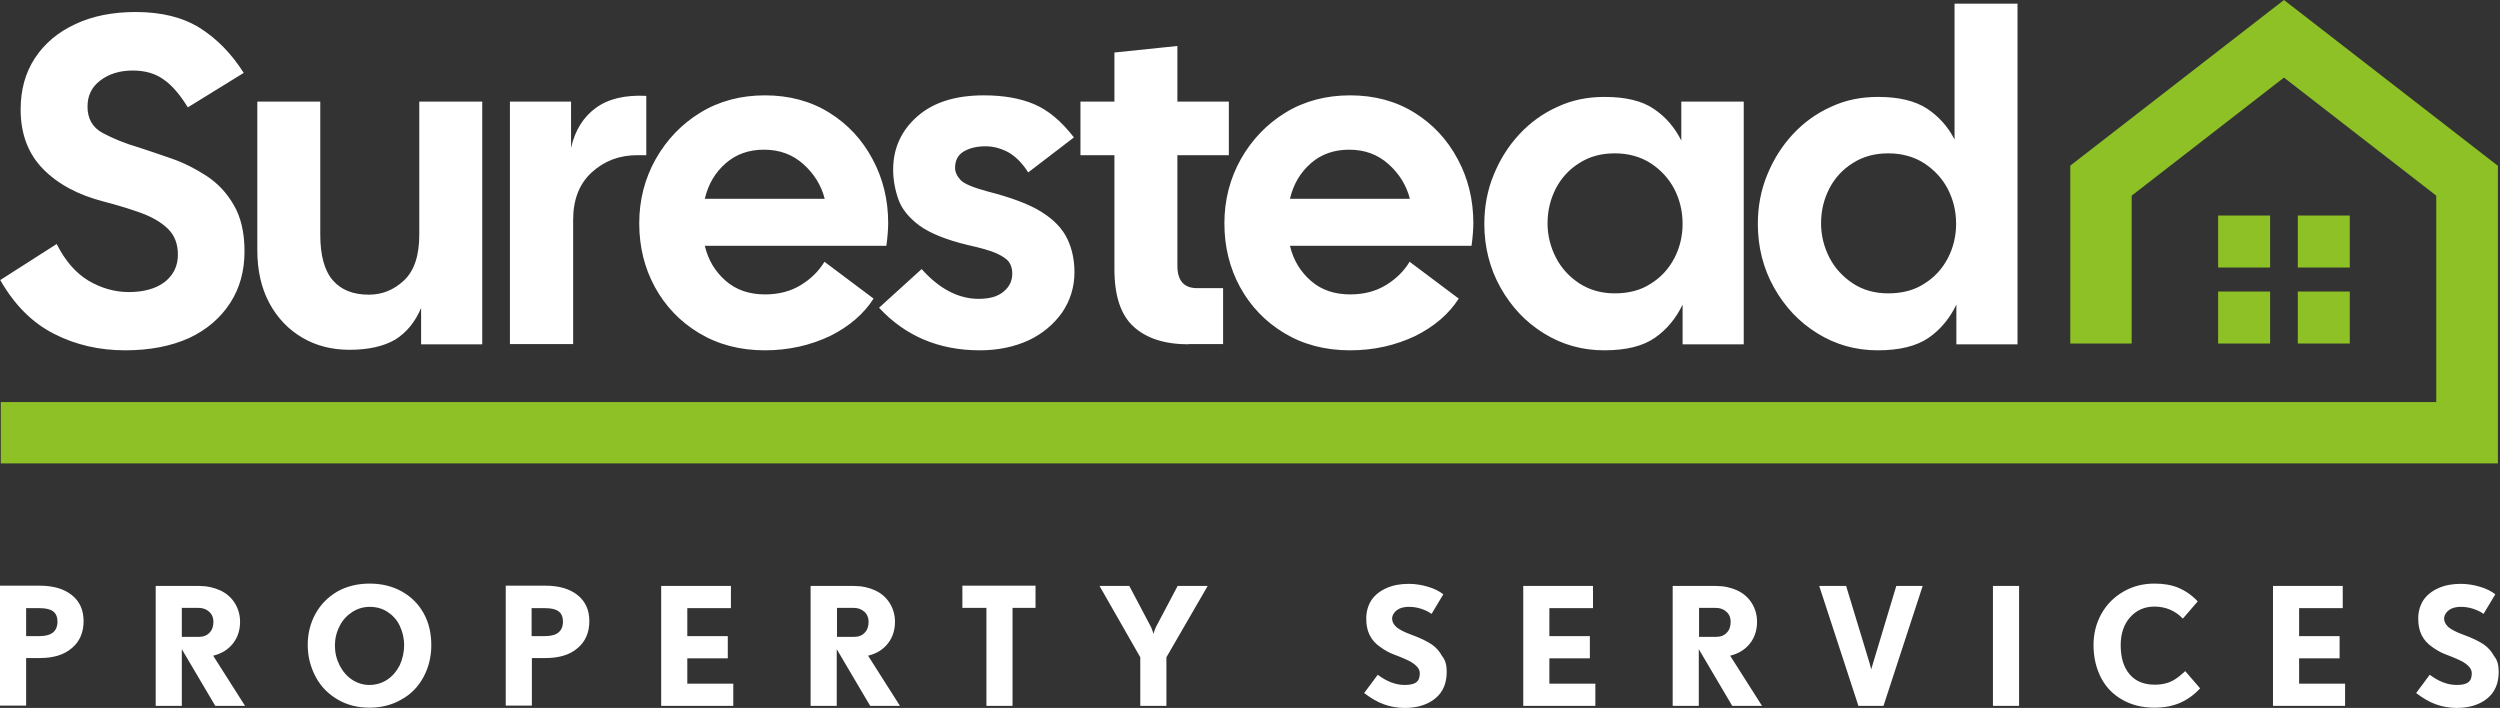
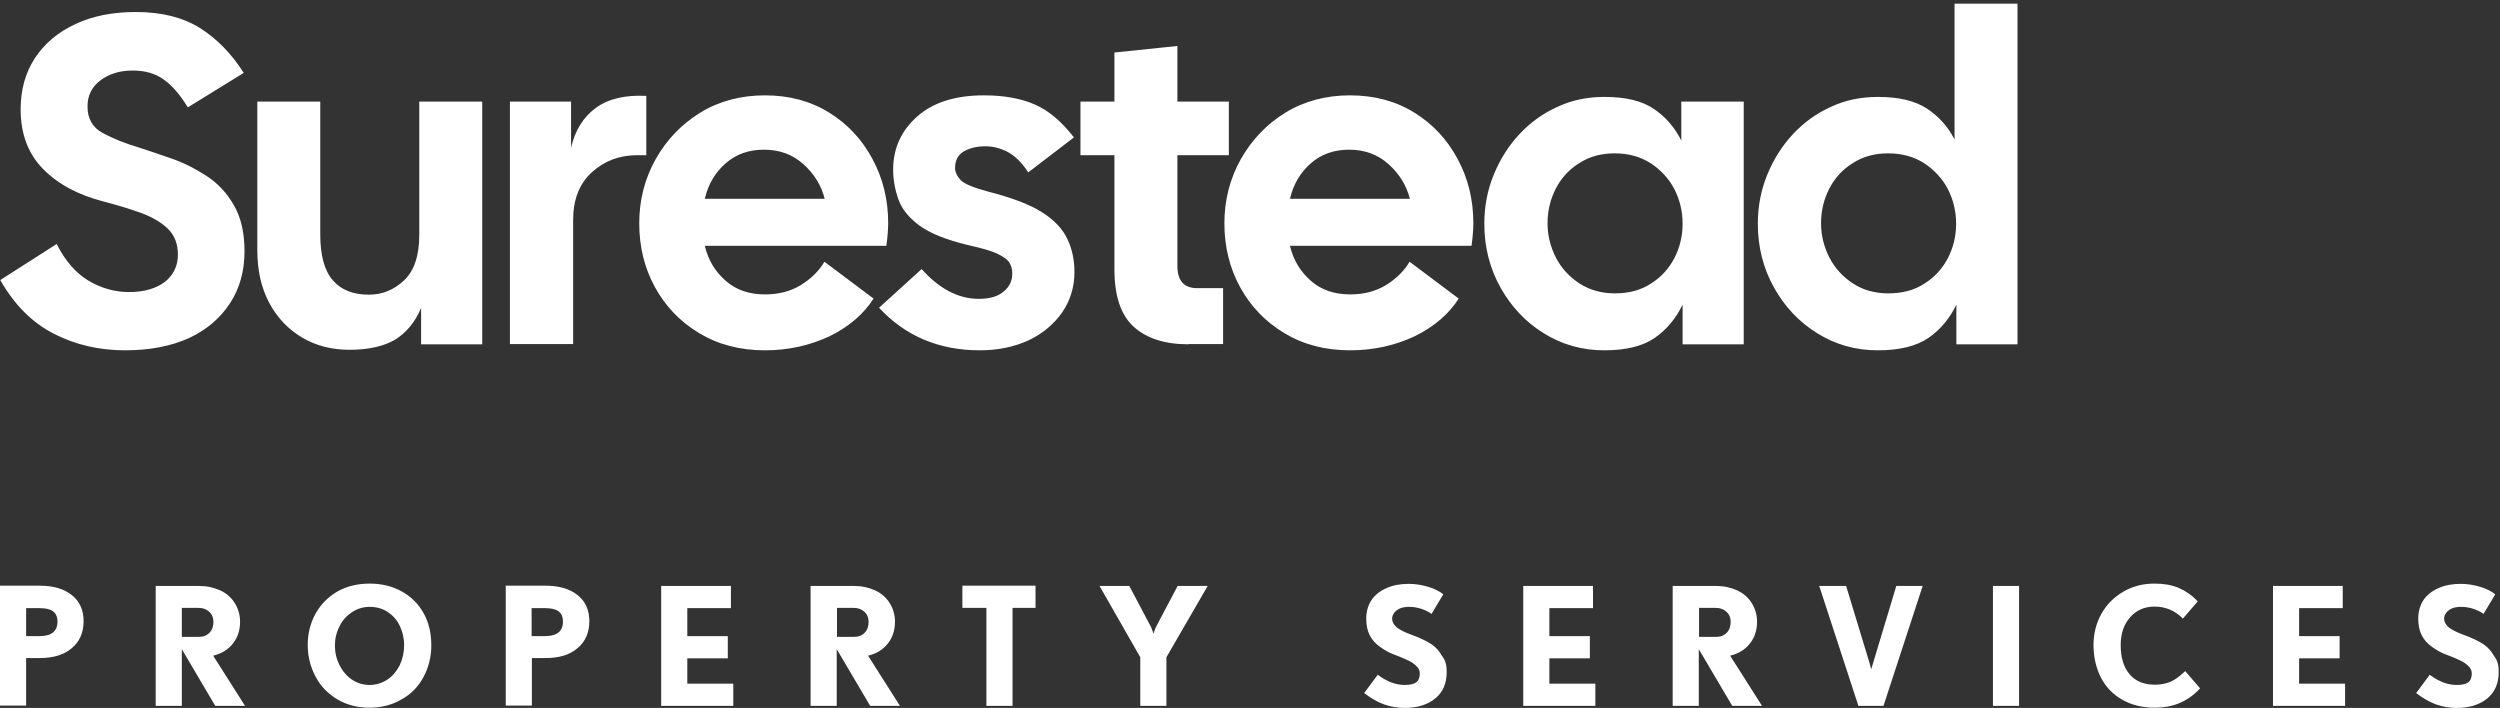
<svg xmlns="http://www.w3.org/2000/svg" width="100%" height="100%" viewBox="0 0 957 271" version="1.1" xml:space="preserve" style="fill-rule:evenodd;clip-rule:evenodd;stroke-linejoin:round;stroke-miterlimit:2;">
  <rect x="0" y="0" width="957" height="271" fill="#333333" stroke="none" />
  <g transform="matrix(1,0,0,1,-46.6,-45.5)">
    <path id="Property_Services" d="M78.6,283.3C78.6,287.6 77.1,291.1 74.1,293.6C71.1,296.2 67,297.4 61.8,297.4L56.6,297.4L56.6,315.6L46.6,315.6L46.6,269.7L61.8,269.7C67,269.7 71.1,270.9 74.1,273.3C77.1,275.7 78.6,279 78.6,283.3ZM68.6,283.5C68.6,281.6 68,280.3 66.9,279.5C65.8,278.7 64.1,278.3 61.8,278.3L56.6,278.3L56.6,289L61.8,289C64.1,289 65.8,288.5 66.9,287.6C68,286.7 68.6,285.3 68.6,283.5ZM129,315.7L116.2,294L116.2,315.7L106.2,315.7L106.2,269.8L122.7,269.8C125.8,269.8 128.5,270.4 130.9,271.5C133.3,272.6 135.2,274.3 136.5,276.4C137.8,278.5 138.5,280.9 138.5,283.5C138.5,286.7 137.6,289.5 135.8,291.8C134,294.1 131.5,295.7 128.2,296.5L140.4,315.7L129,315.7ZM128.3,283.5C128.3,282 127.8,280.7 126.7,279.7C125.6,278.7 124.3,278.2 122.6,278.2L116.2,278.2L116.2,289.3L122.6,289.3C124.4,289.3 125.8,288.8 126.8,287.7C127.8,286.7 128.3,285.3 128.3,283.5ZM211.7,292.5C211.7,296.9 210.7,301 208.7,304.7C206.7,308.4 203.9,311.3 200.2,313.3C196.6,315.4 192.5,316.4 188,316.4C183.5,316.4 179.5,315.4 175.9,313.3C172.3,311.2 169.5,308.4 167.5,304.7C165.5,301 164.4,296.9 164.4,292.4C164.4,288 165.4,284 167.4,280.4C169.4,276.8 172.2,274 175.8,271.9C179.4,269.9 183.5,268.9 188.1,268.9C192.7,268.9 196.8,269.9 200.4,271.9C204,273.9 206.8,276.7 208.8,280.3C210.8,283.9 211.7,288 211.7,292.5ZM201.3,292.5C201.3,289.8 200.7,287.3 199.6,285C198.5,282.7 196.9,281 194.9,279.7C192.9,278.4 190.6,277.8 188.1,277.8C185.7,277.8 183.4,278.5 181.4,279.8C179.4,281.1 177.7,282.9 176.6,285.2C175.4,287.5 174.8,290 174.8,292.6C174.8,295.3 175.4,297.8 176.6,300.2C177.8,302.5 179.4,304.4 181.4,305.7C183.4,307 185.6,307.7 188,307.7C190.5,307.7 192.8,307 194.8,305.7C196.8,304.4 198.4,302.5 199.6,300.2C200.7,297.8 201.3,295.2 201.3,292.5ZM272.2,283.3C272.2,287.6 270.7,291.1 267.7,293.6C264.7,296.2 260.6,297.4 255.4,297.4L250.2,297.4L250.2,315.6L240.2,315.6L240.2,269.7L255.4,269.7C260.6,269.7 264.7,270.9 267.7,273.3C270.7,275.7 272.2,279 272.2,283.3ZM262.1,283.5C262.1,281.6 261.5,280.3 260.4,279.5C259.3,278.7 257.6,278.3 255.3,278.3L250.1,278.3L250.1,289L255.3,289C257.6,289 259.3,288.5 260.4,287.6C261.5,286.7 262.1,285.3 262.1,283.5ZM299.7,315.7L299.7,269.8L326.4,269.8L326.4,278.3L309.7,278.3L309.7,289L325.2,289L325.2,297.5L309.7,297.5L309.7,307.2L327.3,307.2L327.3,315.7L299.7,315.7ZM379.7,315.7L366.9,294L366.9,315.7L356.9,315.7L356.9,269.8L373.4,269.8C376.5,269.8 379.2,270.4 381.6,271.5C384,272.6 385.9,274.3 387.2,276.4C388.5,278.5 389.2,280.9 389.2,283.5C389.2,286.7 388.3,289.5 386.5,291.8C384.7,294.1 382.2,295.7 378.9,296.5L391.1,315.7L379.7,315.7ZM379.1,283.5C379.1,282 378.6,280.7 377.5,279.7C376.4,278.7 375.1,278.2 373.4,278.2L367,278.2L367,289.3L373.4,289.3C375.2,289.3 376.6,288.8 377.6,287.7C378.6,286.7 379.1,285.3 379.1,283.5ZM434.2,278.2L434.2,315.7L424.2,315.7L424.2,278.2L415,278.2L415,269.7L443,269.7L443,278.2L434.2,278.2ZM493.1,297.1L493.1,315.7L483.1,315.7L483.1,297.1L467.5,269.8L478.9,269.8L487.3,285.7L487.9,287.3L488.2,288.2L488.4,287.3L489,285.7L497.4,269.8L508.9,269.8L493.1,297.1ZM600.4,302.7C600.4,307 599,310.4 596.1,312.8C593.2,315.2 589.3,316.5 584.3,316.5C581.5,316.5 578.8,316 576.3,315.1C573.8,314.2 571.3,312.7 568.8,310.8L574,303.8C575.6,305 577.3,306 579.1,306.7C580.9,307.4 582.7,307.7 584.3,307.7C586.3,307.7 587.8,307.4 588.7,306.7C589.6,306.1 590.1,304.9 590.1,303.3C590.1,302.4 589.8,301.6 589.2,300.9C588.6,300.2 587.8,299.5 586.6,298.8C585.5,298.2 583.3,297.2 580.1,296C578.5,295.4 576.8,294.5 575,293.2C573.1,291.9 571.8,290.4 570.9,288.6C570,286.8 569.6,284.7 569.6,282.3C569.6,279.6 570.3,277.2 571.6,275.2C573,273.2 574.9,271.7 577.4,270.6C579.9,269.5 582.7,269 585.9,269C588.4,269 590.8,269.4 593.2,270.1C595.6,270.8 597.6,271.8 599.1,273L594.6,280.5C593.4,279.6 592,279 590.5,278.5C588.9,278 587.4,277.8 585.9,277.8C584.6,277.8 583.5,278 582.5,278.4C581.6,278.8 580.8,279.4 580.3,280.1C579.8,280.8 579.5,281.5 579.5,282.3C579.5,283.5 580.1,284.6 581.2,285.6C582.3,286.5 584.2,287.5 586.7,288.4C590.3,289.7 592.9,291 594.7,292.2C596.4,293.4 597.7,294.9 598.6,296.6C600,298.3 600.4,300.3 600.4,302.7ZM629.7,315.7L629.7,269.8L656.4,269.8L656.4,278.3L639.7,278.3L639.7,289L655.2,289L655.2,297.5L639.7,297.5L639.7,307.2L657.3,307.2L657.3,315.7L629.7,315.7ZM709.7,315.7L696.9,294L696.9,315.7L686.9,315.7L686.9,269.8L703.4,269.8C706.5,269.8 709.2,270.4 711.6,271.5C714,272.6 715.9,274.3 717.2,276.4C718.5,278.5 719.2,280.9 719.2,283.5C719.2,286.7 718.3,289.5 716.5,291.8C714.7,294.1 712.2,295.7 708.9,296.5L721.1,315.7L709.7,315.7ZM709.1,283.5C709.1,282 708.6,280.7 707.5,279.7C706.4,278.7 705.1,278.2 703.4,278.2L697,278.2L697,289.3L703.4,289.3C705.2,289.3 706.6,288.8 707.6,287.7C708.6,286.7 709.1,285.3 709.1,283.5ZM767.6,315.7L758,315.7L743,269.8L753.3,269.8L762.2,299.1L762.9,301.7L772.5,269.8L782.6,269.8L767.6,315.7ZM809.5,315.7L809.5,269.8L819.5,269.8L819.5,315.7L809.5,315.7ZM888.8,309C886.4,311.6 883.8,313.4 881,314.6C878.2,315.8 875,316.4 871.4,316.4C866.7,316.4 862.6,315.4 859.1,313.4C855.5,311.4 852.8,308.6 850.9,305C849,301.3 848,297.1 848,292.4C848,288.1 849,284.1 851,280.5C853,276.9 855.8,274.1 859.4,272C863,269.9 867,268.9 871.3,268.9C874.8,268.9 877.8,269.4 880.5,270.5C883.1,271.6 885.6,273.3 887.9,275.7L882.2,282.3C879.2,279.2 875.5,277.7 871.3,277.7C867.5,277.7 864.4,279.1 862,281.8C859.6,284.5 858.4,288.1 858.4,292.4C858.4,297.2 859.5,300.9 861.8,303.6C864.1,306.3 867.3,307.6 871.5,307.6C873,307.6 874.4,307.4 875.6,307.1C876.8,306.8 878,306.3 879.1,305.6C880.2,304.9 881.5,303.9 883.1,302.4L888.8,309ZM916.7,315.7L916.7,269.8L943.4,269.8L943.4,278.3L926.7,278.3L926.7,289L942.2,289L942.2,297.5L926.7,297.5L926.7,307.2L944.3,307.2L944.3,315.7L916.7,315.7ZM1003.1,302.7C1003.1,307 1001.7,310.4 998.8,312.8C995.9,315.2 992,316.5 987,316.5C984.2,316.5 981.5,316 979,315.1C976.5,314.2 974,312.7 971.5,310.8L976.7,303.8C978.3,305 980,306 981.8,306.7C983.6,307.4 985.4,307.7 987,307.7C989,307.7 990.5,307.4 991.4,306.7C992.3,306.1 992.8,304.9 992.8,303.3C992.8,302.4 992.5,301.6 991.9,300.9C991.3,300.2 990.5,299.5 989.3,298.8C988.2,298.2 986,297.2 982.8,296C981.2,295.4 979.5,294.5 977.7,293.2C975.8,291.9 974.5,290.4 973.6,288.6C972.7,286.8 972.3,284.7 972.3,282.3C972.3,279.6 973,277.2 974.3,275.2C975.7,273.2 977.6,271.7 980.1,270.6C982.6,269.5 985.4,269 988.6,269C991.1,269 993.5,269.4 995.9,270.1C998.3,270.8 1000.3,271.8 1001.8,273L997.3,280.5C996.1,279.6 994.7,279 993.2,278.5C991.6,278 990.1,277.8 988.6,277.8C987.3,277.8 986.2,278 985.2,278.4C984.3,278.8 983.5,279.4 983,280.1C982.5,280.8 982.2,281.5 982.2,282.3C982.2,283.5 982.8,284.6 983.9,285.6C985,286.5 986.9,287.5 989.4,288.4C993,289.7 995.6,291 997.4,292.2C999.1,293.4 1000.4,294.9 1001.3,296.6C1002.7,298.3 1003.1,300.3 1003.1,302.7Z" style="fill:white;fill-rule:nonzero;" />
-     <path id="House" d="M915.6,147.9L895.7,147.9L895.7,128L915.6,128L915.6,147.9ZM946.1,128L926.2,128L926.2,147.9L946.1,147.9L946.1,128ZM915.6,157.1L895.7,157.1L895.7,177L915.6,177L915.6,157.1ZM946.1,157.1L926.2,157.1L926.2,177L946.1,177L946.1,157.1ZM1002.7,108.9L920.9,45.5L839.1,108.9L839.1,177L862.6,177L862.6,120.4L920.9,75.2L979.2,120.4L979.2,199.4L46.9,199.4L46.9,222.9L1002.8,222.9L1002.8,108.9L1002.7,108.9Z" style="fill:rgb(141,193,38);fill-rule:nonzero;" />
    <path id="Surestead" d="M94.5,179.6C84.6,179.6 75.5,177.5 67.3,173.3C59,169.1 52.1,162.2 46.7,152.7L68.3,138.9C71.5,145.3 75.6,150 80.4,152.9C85.3,155.8 90.5,157.3 95.9,157.3C101.7,157.3 106.3,156 109.7,153.4C113,150.8 114.7,147.3 114.7,143C114.7,138.8 113.4,135.5 110.8,133C108.2,130.5 104.7,128.5 100.3,126.9C96,125.4 91.2,123.9 86.1,122.6C76.5,120.1 68.8,116 63.1,110.2C57.4,104.4 54.5,96.8 54.5,87.4C54.5,79.9 56.3,73.3 60,67.7C63.7,62.1 68.8,57.8 75.5,54.7C82.1,51.6 89.8,50.1 98.6,50.1C108.4,50.1 116.5,52.1 123.1,56.2C129.6,60.3 135.2,66 139.9,73.4L118.5,86.6C115.5,81.7 112.4,78.1 109.2,75.9C106,73.6 102.1,72.5 97.4,72.5C92.4,72.5 88.3,73.8 85,76.3C81.7,78.8 80.1,82.1 80.1,86.3C80.1,90.9 82,94.3 85.9,96.4C89.8,98.5 94.4,100.4 99.9,102C103.6,103.2 107.7,104.6 112.3,106.2C116.9,107.8 121.3,110 125.6,112.8C129.9,115.6 133.4,119.3 136.1,124C138.8,128.6 140.2,134.5 140.2,141.7C140.2,149.2 138.4,155.8 134.7,161.5C131,167.2 125.8,171.7 119,174.9C112.1,178 104,179.6 94.5,179.6ZM180.4,179.4C173.7,179.4 167.7,177.9 162.4,174.8C157.1,171.7 152.8,167.3 149.7,161.5C146.6,155.7 145.1,149 145.1,141.2L145.1,84.4L169.2,84.4L169.2,135.3C169.2,143.3 170.8,149.1 174,152.8C177.2,156.5 181.8,158.3 187.8,158.3C192.9,158.3 197.4,156.5 201.3,152.8C205.2,149.1 207.1,143.3 207.1,135.3L207.1,84.4L231.2,84.4L231.2,177.3L207.8,177.3L207.8,163.4C205.5,168.8 202.2,172.8 197.9,175.5C193.4,178.1 187.6,179.4 180.4,179.4ZM241.8,177.3L241.8,84.4L265.2,84.4L265.2,102.1C266.7,95.4 269.9,90.3 274.7,86.8C279.5,83.3 285.9,81.8 294,82.2L294,104.9L290.6,104.9C283.7,104.9 277.9,107.1 273.1,111.5C268.3,115.9 266,122 266,129.7L266,177.2L241.8,177.2L241.8,177.3ZM339.4,179.6C329.9,179.6 321.5,177.4 314.2,173C306.9,168.6 301.3,162.7 297.3,155.4C293.3,148.1 291.3,139.9 291.3,131C291.3,122.1 293.4,113.9 297.6,106.4C301.8,99 307.5,93 314.7,88.6C321.9,84.2 330.2,82 339.4,82C348.7,82 356.9,84.2 364,88.6C371.1,93 376.6,98.9 380.6,106.4C384.6,113.8 386.6,122 386.6,131C386.6,132.3 386.5,133.7 386.4,135.1C386.3,136.5 386.1,138 385.9,139.6L316.4,139.6C317.7,145.1 320.4,149.5 324.4,153C328.4,156.5 333.4,158.2 339.5,158.2C344.7,158.2 349.3,157 353.2,154.6C357.1,152.2 360.1,149.2 362.2,145.7L381,159.8C377.3,165.6 371.8,170.4 364.4,174.1C356.8,177.7 348.5,179.6 339.4,179.6ZM339,102.8C333.3,102.8 328.4,104.5 324.4,108C320.4,111.5 317.7,116 316.4,121.6L362.3,121.6C361,116.5 358.3,112.1 354.2,108.4C350,104.6 345,102.8 339,102.8ZM421.7,179.6C406.1,179.6 393.2,174.2 383.1,163.3L399.4,148.5C406.2,156.1 413.5,159.9 421.2,159.9C425.4,159.9 428.6,159 430.8,157.1C433,155.3 434.1,153 434.1,150.2C434.1,148.5 433.7,147.1 432.9,145.9C432.1,144.7 430.5,143.6 428.1,142.5C425.7,141.4 422,140.4 417.1,139.3C408.8,137.3 402.6,134.8 398.5,131.8C394.5,128.8 391.8,125.5 390.5,121.8C389.2,118.1 388.5,114.3 388.5,110.4C388.5,102.3 391.6,95.5 397.7,90.1C403.8,84.7 412.3,82 423.2,82C430.7,82 437.1,83.1 442.5,85.4C447.9,87.7 452.9,91.9 457.7,98.1L440.2,111.5C437.9,107.9 435.4,105.4 432.6,103.8C429.8,102.3 426.9,101.5 423.8,101.5C420.5,101.5 417.7,102.2 415.5,103.5C413.3,104.8 412.2,106.9 412.2,109.8C412.2,111.3 412.9,112.9 414.3,114.4C415.7,115.9 419.2,117.3 424.7,118.8C433.7,121.1 440.7,123.7 445.4,126.7C450.2,129.7 453.4,133.2 455.2,137C457,140.8 457.9,145 457.9,149.7C457.9,155.4 456.3,160.5 453.2,165.1C450,169.6 445.8,173.2 440.3,175.8C434.8,178.3 428.6,179.6 421.7,179.6ZM501.6,177.3C492.4,177.3 485.4,175 480.5,170.5C475.6,166 473.2,158.7 473.2,148.5L473.2,104.9L460.2,104.9L460.2,84.4L473.2,84.4L473.2,65.6L497.3,63.1L497.3,84.4L517,84.4L517,104.9L497.3,104.9L497.3,147.2C497.3,152.9 499.8,155.8 504.8,155.8L514.8,155.8L514.8,177.2L501.6,177.2L501.6,177.3ZM563.4,179.6C553.9,179.6 545.5,177.4 538.2,173C530.9,168.6 525.3,162.7 521.3,155.4C517.3,148.1 515.3,139.9 515.3,131C515.3,122.1 517.4,113.9 521.6,106.4C525.8,99 531.5,93 538.7,88.6C545.9,84.2 554.2,82 563.4,82C572.7,82 580.9,84.2 588,88.6C595.1,93 600.6,98.9 604.6,106.4C608.6,113.8 610.6,122 610.6,131C610.6,132.3 610.5,133.7 610.4,135.1C610.3,136.5 610.1,138 609.9,139.6L540.4,139.6C541.7,145.1 544.4,149.5 548.4,153C552.4,156.5 557.4,158.2 563.5,158.2C568.7,158.2 573.3,157 577.2,154.6C581.1,152.2 584.1,149.2 586.2,145.7L605,159.8C601.3,165.6 595.8,170.4 588.4,174.1C580.8,177.7 572.6,179.6 563.4,179.6ZM563,102.8C557.3,102.8 552.4,104.5 548.4,108C544.4,111.5 541.7,116 540.4,121.6L586.3,121.6C585,116.5 582.3,112.1 578.2,108.4C574,104.6 569,102.8 563,102.8ZM660.7,179.6C652.2,179.6 644.5,177.4 637.6,173.1C630.6,168.8 625.1,162.9 621,155.6C616.9,148.3 614.8,140.1 614.8,131.2C614.8,124.5 616,118.2 618.4,112.4C620.8,106.5 624.1,101.3 628.2,96.9C632.4,92.4 637.2,88.9 642.8,86.4C648.3,83.8 654.3,82.6 660.8,82.6C668.9,82.6 675.2,84.1 679.7,87.2C684.2,90.2 687.7,94.3 690.2,99.3L690.2,84.4L714.1,84.4L714.1,177.3L690.7,177.3L690.7,162.1C688.2,167.3 684.7,171.6 680.1,174.8C675.5,178 669.1,179.6 660.7,179.6ZM664.7,157.8C670.1,157.8 674.7,156.6 678.5,154.1C682.4,151.7 685.4,148.4 687.5,144.4C689.6,140.4 690.7,135.9 690.7,131.2C690.7,126.3 689.6,121.9 687.5,117.8C685.4,113.8 682.3,110.5 678.5,108C674.6,105.5 670,104.2 664.7,104.2C659.6,104.2 655.1,105.4 651.2,107.9C647.3,110.3 644.3,113.6 642.2,117.6C640.1,121.7 639,126.1 639,131C639,135.6 640.1,140 642.2,144.1C644.3,148.2 647.4,151.5 651.2,154C655.1,156.5 659.6,157.8 664.7,157.8ZM765.4,179.6C756.9,179.6 749.2,177.4 742.3,173.1C735.3,168.8 729.8,162.9 725.7,155.6C721.6,148.3 719.5,140.1 719.5,131.2C719.5,124.5 720.7,118.2 723.1,112.4C725.5,106.5 728.8,101.3 732.9,96.9C737.1,92.4 741.9,88.9 747.5,86.4C753,83.8 759,82.6 765.5,82.6C773.5,82.6 779.7,84.1 784.3,87.1C788.8,90.1 792.3,94 794.8,98.9L794.8,46.9L818.9,46.9L818.9,177.3L795.5,177.3L795.5,162.1C793,167.3 789.5,171.6 784.9,174.8C780.2,178 773.8,179.6 765.4,179.6ZM769.4,157.8C774.8,157.8 779.4,156.6 783.2,154.1C787.1,151.7 790.1,148.4 792.2,144.4C794.3,140.4 795.4,135.9 795.4,131.2C795.4,126.3 794.3,121.9 792.2,117.8C790.1,113.8 787,110.5 783.2,108C779.3,105.5 774.7,104.2 769.4,104.2C764.3,104.2 759.8,105.4 755.9,107.9C752,110.3 749,113.6 746.9,117.6C744.8,121.7 743.7,126.1 743.7,131C743.7,135.6 744.8,140 746.9,144.1C749,148.2 752.1,151.5 755.9,154C759.7,156.5 764.2,157.8 769.4,157.8Z" style="fill:white;fill-rule:nonzero;" />
  </g>
</svg>